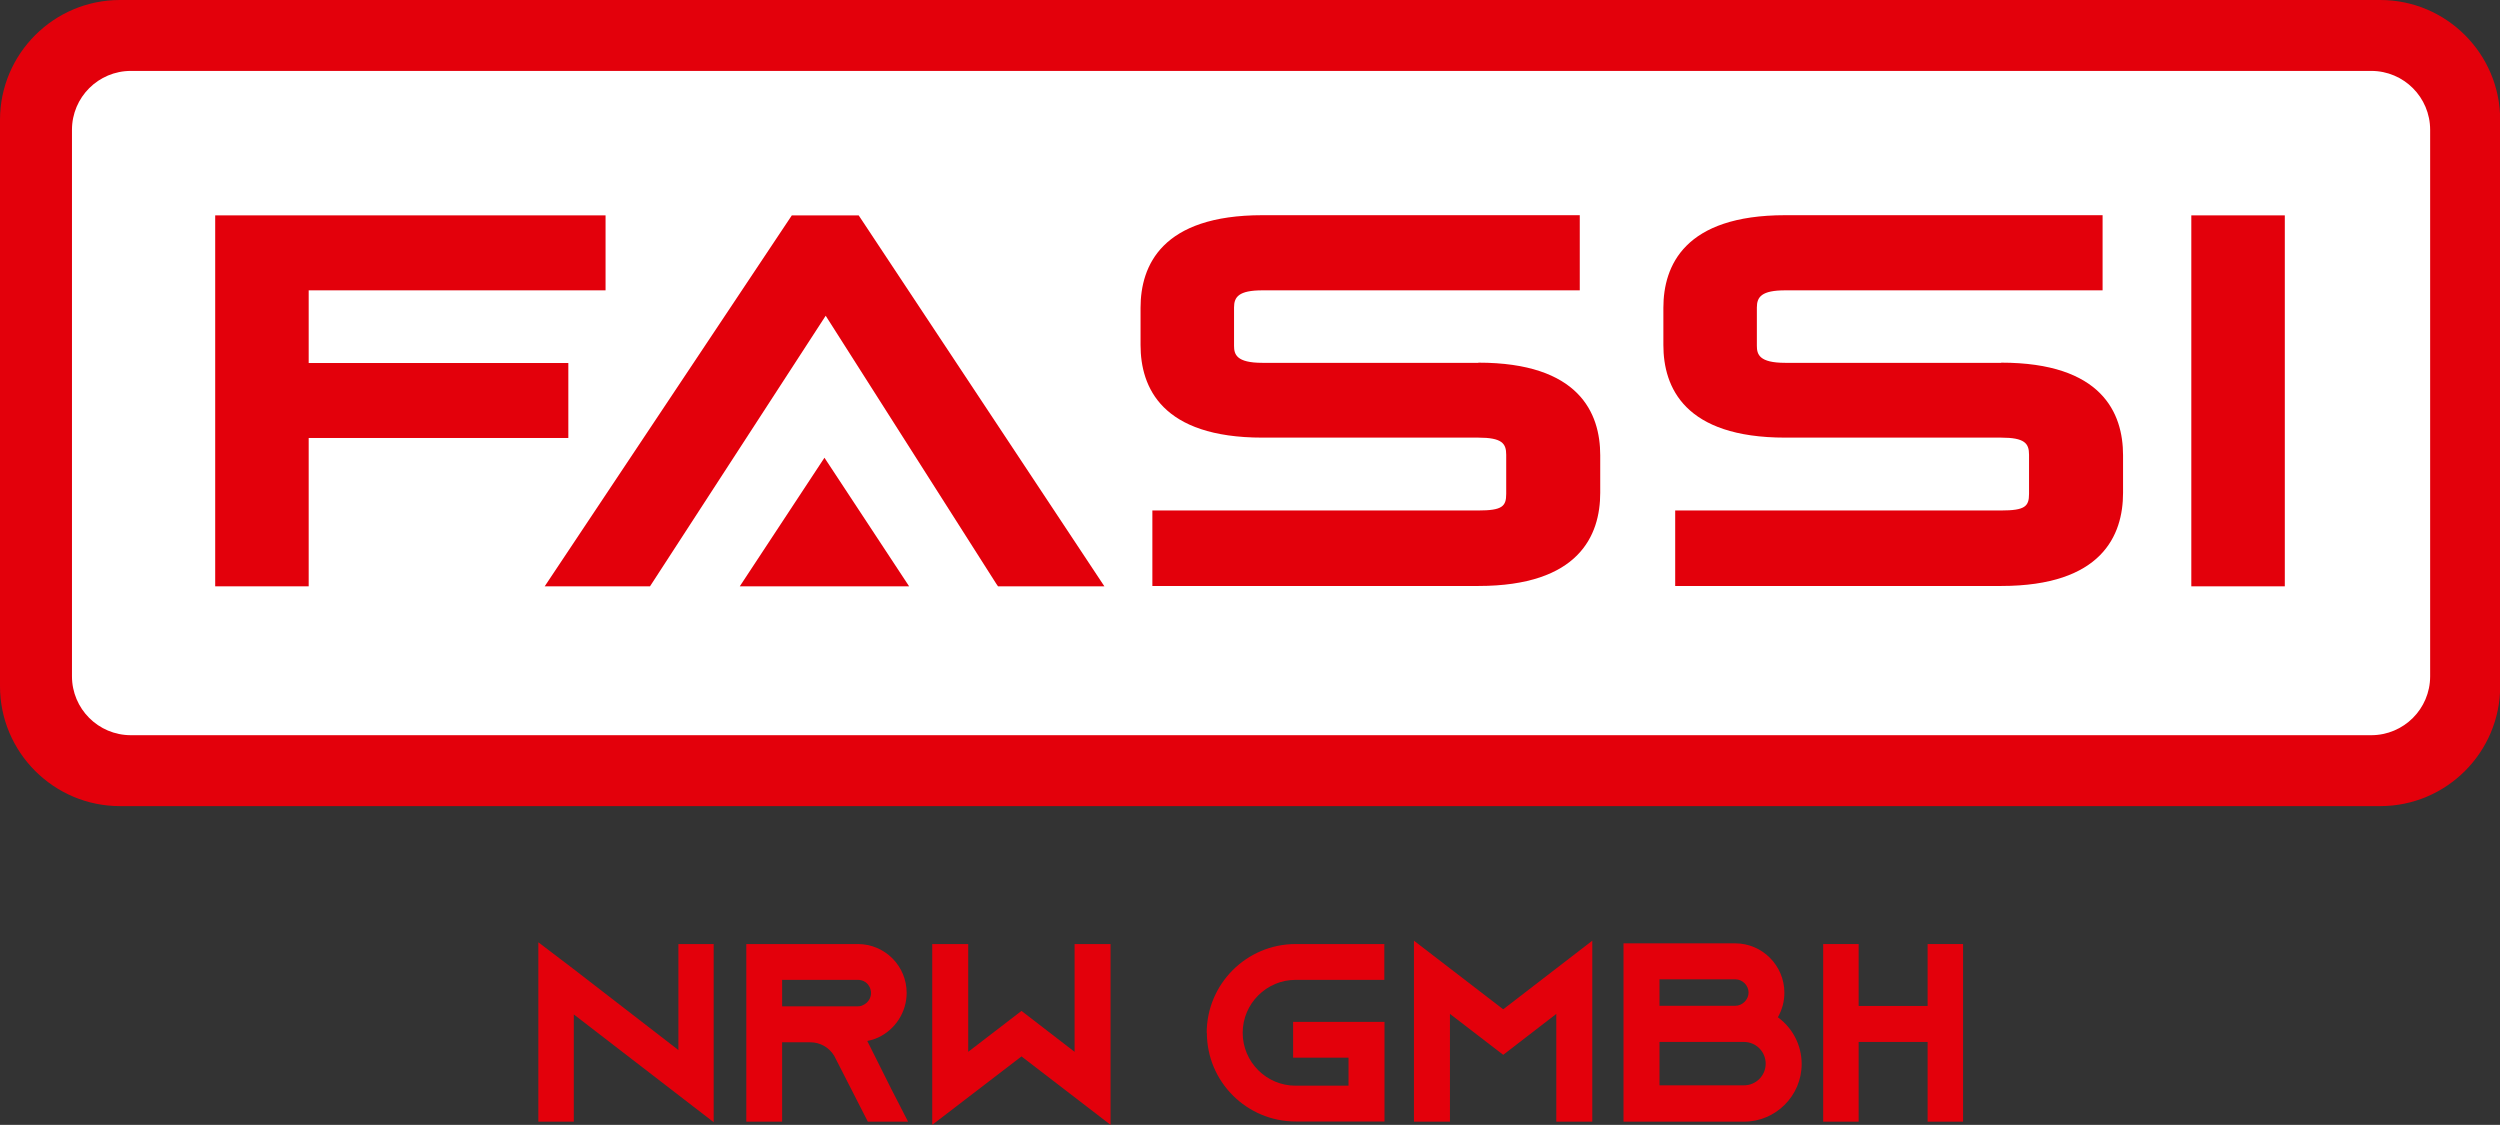
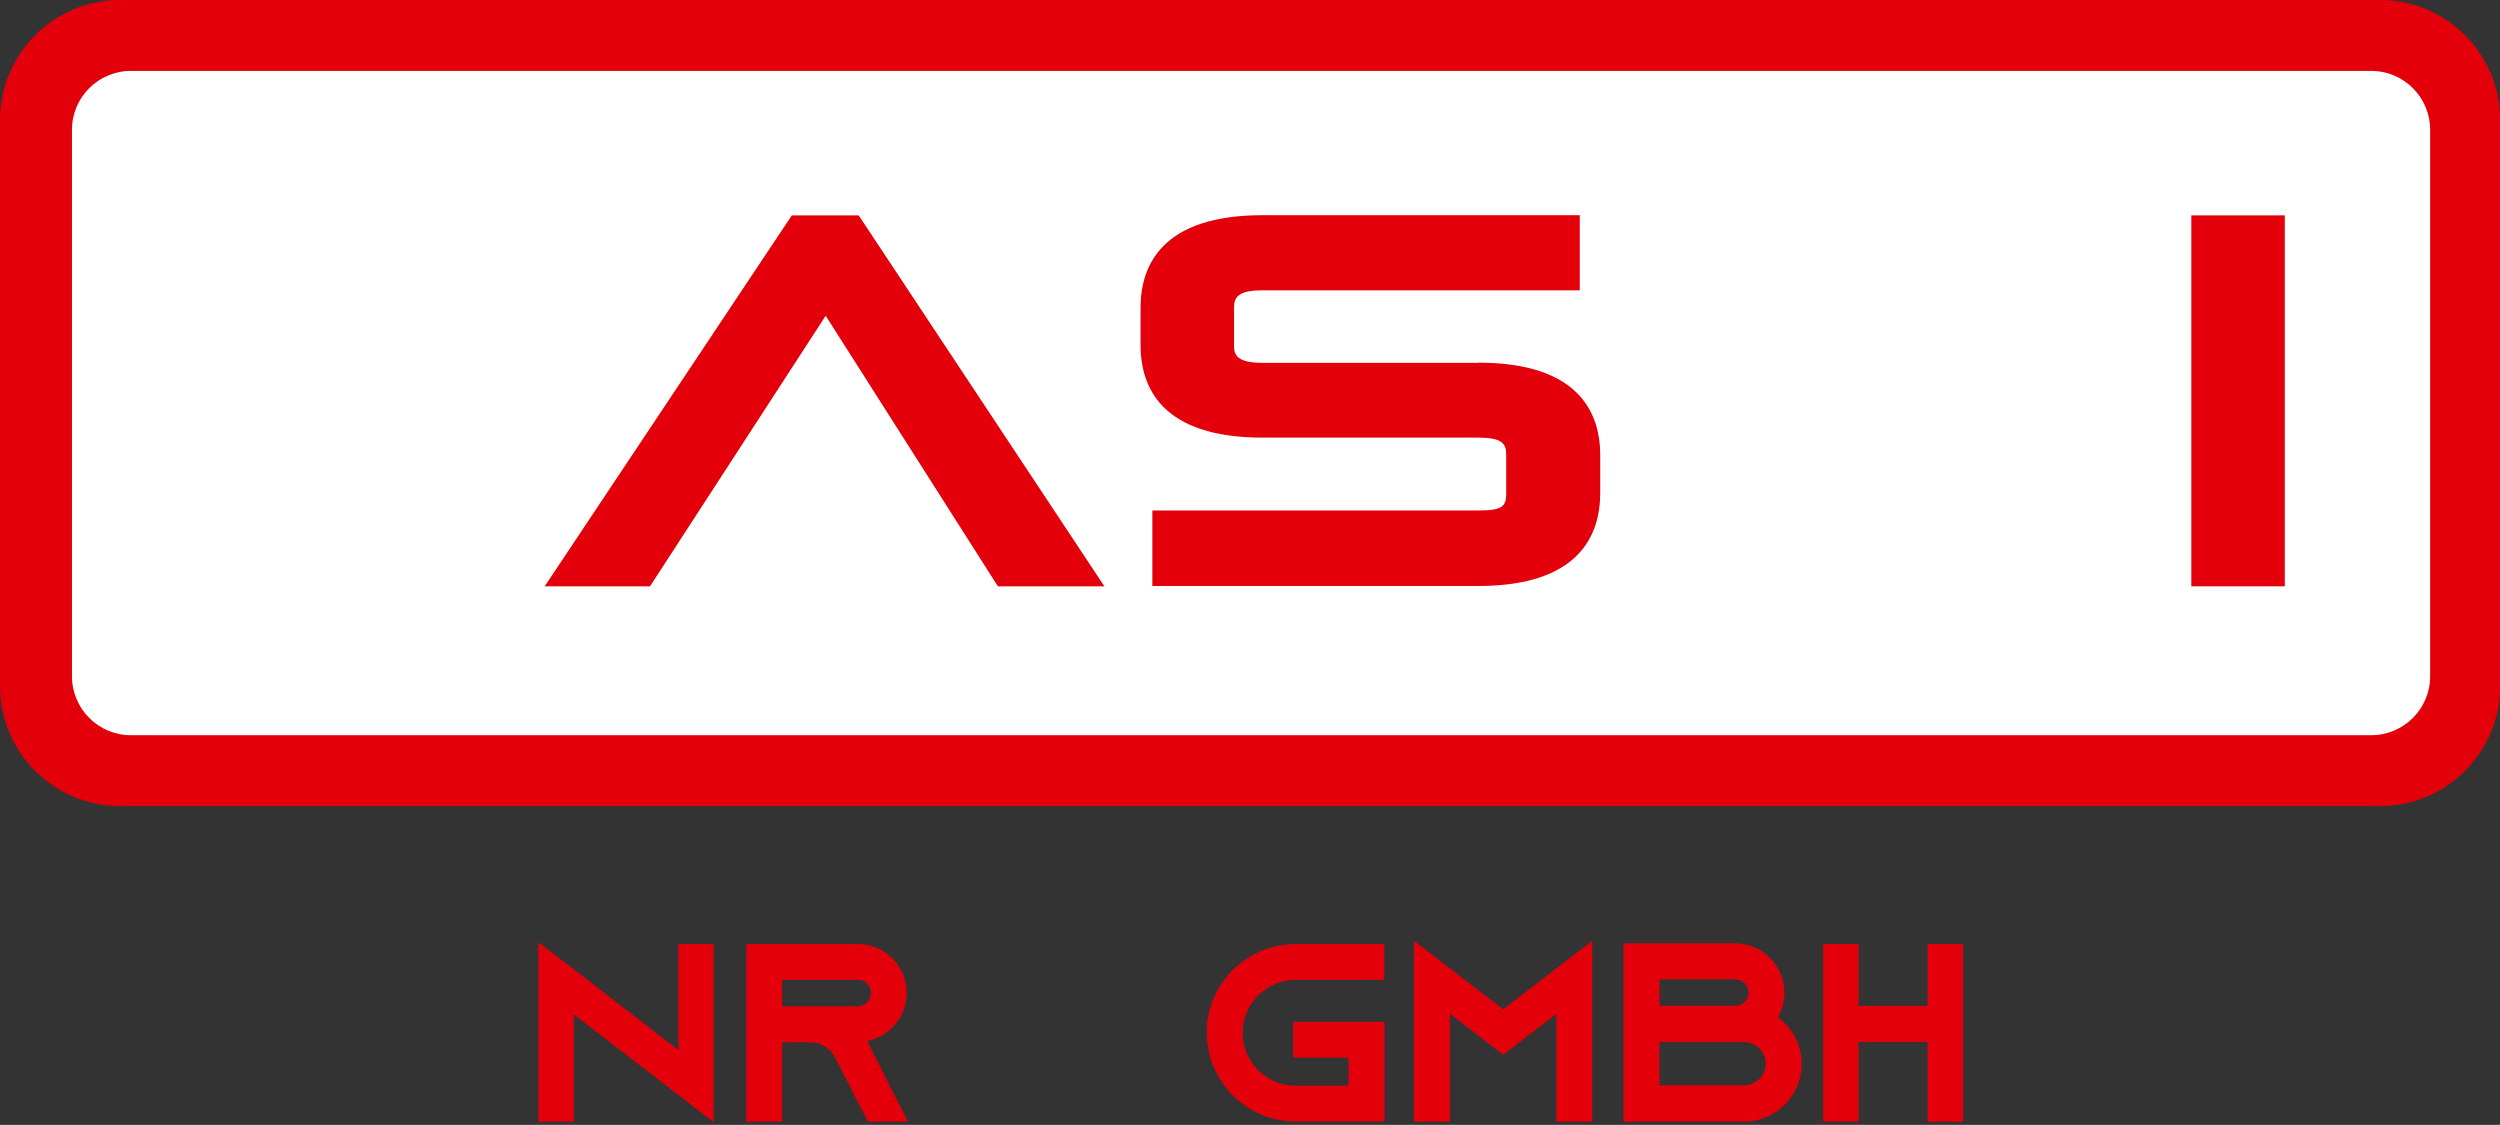
<svg xmlns="http://www.w3.org/2000/svg" id="a" viewBox="0 0 141.73 63.77">
  <rect x="0" y="0" width="141.73" height="63.77" fill="#333333" stroke="none" />
  <path d="M134.93,0H6.8C3.05,0,0,3.05,0,6.8v32.1c0,3.75,3.05,6.8,6.8,6.8h128.14c3.75,0,6.8-3.05,6.8-6.8V6.8c0-3.75-3.05-6.8-6.8-6.8" style="fill:#e3000b;" />
  <path d="M134.43,41.68H7.42c-1.85,0-3.34-1.5-3.34-3.34V7.36c0-1.85,1.5-3.34,3.34-3.34h127.01c1.85,0,3.34,1.5,3.34,3.34v30.98c0,1.85-1.5,3.34-3.34,3.34" style="fill:#fff;" />
-   <polygon points="32.22 20.58 17.5 20.58 17.5 16.46 34.33 16.46 34.33 12.21 12.2 12.21 12.2 33.24 17.5 33.24 17.5 24.83 32.22 24.83 32.22 20.58" style="fill:#e3000b;" />
  <polygon points="48.68 12.21 44.89 12.21 30.88 33.24 36.85 33.24 46.81 17.9 56.49 33.11 56.58 33.24 62.61 33.24 48.76 12.33 48.68 12.21" style="fill:#e3000b;" />
-   <polygon points="46.74 25.95 41.94 33.24 51.54 33.24 46.74 25.95" style="fill:#e3000b;" />
  <path d="M83.81,20.57h-12.24c-1.48,0-1.61-.48-1.61-.97v-2.17c0-.6.27-.97,1.61-.97h17.99v-4.26h-17.99c-5.71,0-6.91,2.86-6.91,5.25v2.11c0,2.4,1.2,5.25,6.91,5.25h12.24c1.34,0,1.58.33,1.58.97v2.22c0,.71-.23.94-1.58.94h-18.48v4.28h18.48c5.71,0,6.91-2.87,6.91-5.28v-2.13c0-2.4-1.2-5.25-6.91-5.25" style="fill:#e3000b;" />
-   <path d="M113.45,20.57h-12.24c-1.48,0-1.61-.48-1.61-.97v-2.17c0-.6.27-.97,1.61-.97h17.99v-4.26h-17.99c-5.71,0-6.91,2.86-6.91,5.25v2.11c0,2.4,1.2,5.25,6.91,5.25h12.24c1.34,0,1.58.33,1.58.97v2.22c0,.71-.23.94-1.58.94h-18.48v4.28h18.48c5.71,0,6.91-2.87,6.91-5.28v-2.13c0-2.4-1.2-5.25-6.91-5.25" style="fill:#e3000b;" />
  <rect x="124.23" y="12.21" width="5.3" height="21.03" style="fill:#e3000b;" />
  <path d="M49.18,59.01c.21-.04.41-.1.6-.19.98-.45,1.62-1.45,1.62-2.53,0-.74-.29-1.44-.81-1.96-.52-.52-1.22-.81-1.96-.81h-6.32v10.07h2.03v-4.5h1.6c.56,0,1.06.29,1.35.76l1.91,3.74h2.28l-1-1.95-1.31-2.62ZM49.38,56.3c0,.29-.18.56-.45.68-.09.05-.19.07-.3.07h-4.29s0-1.5,0-1.5h4.29c.28,0,.45.13.53.21.05.05.22.24.22.54" style="fill:#e3000b;" />
  <path d="M68.42,58.55c0,2.78,2.26,5.03,5.04,5.03h5.03v-5.65h-5.18v2.03h3.14v1.59h-3c-1.66,0-3-1.35-3-3s1.35-3,3-3h5.03v-2.03h-5.03c-2.78,0-5.04,2.26-5.04,5.04" style="fill:#e3000b;" />
-   <polygon points="57.91 59.89 62.96 63.77 62.96 53.52 60.92 53.52 60.92 59.63 57.91 57.31 54.89 59.63 54.89 53.52 52.85 53.52 52.85 63.77 57.91 59.89" style="fill:#e3000b;" />
  <polygon points="85.22 57.22 80.16 53.33 80.16 63.59 82.2 63.59 82.2 57.48 85.22 59.8 88.23 57.48 88.23 63.59 90.27 63.59 90.27 53.33 85.22 57.22" style="fill:#e3000b;" />
  <polygon points="38.46 59.53 32.48 54.91 30.52 53.42 30.52 63.59 32.53 63.59 32.53 57.51 40.46 63.62 40.46 53.52 38.46 53.52 38.46 59.53" style="fill:#e3000b;" />
  <path d="M100.79,57.67c.24-.42.37-.89.37-1.39,0-1.54-1.25-2.8-2.79-2.8h-6.33v10.11h6.83c1.8,0,3.27-1.47,3.27-3.27,0-1.05-.5-2.03-1.35-2.65M94.08,57.03v-1.51h4.3c.41,0,.75.35.75.75s-.35.75-.75.75h-4.3ZM94.08,59.07h4.79c.68,0,1.23.55,1.23,1.23s-.55,1.23-1.23,1.23h-4.79s0-2.46,0-2.46Z" style="fill:#e3000b;" />
  <polygon points="109.28 53.52 109.28 57.03 105.37 57.03 105.37 53.52 103.36 53.52 103.36 63.59 105.37 63.59 105.37 59.07 109.28 59.07 109.28 63.59 111.29 63.59 111.29 53.52 109.28 53.52" style="fill:#e3000b;" />
</svg>